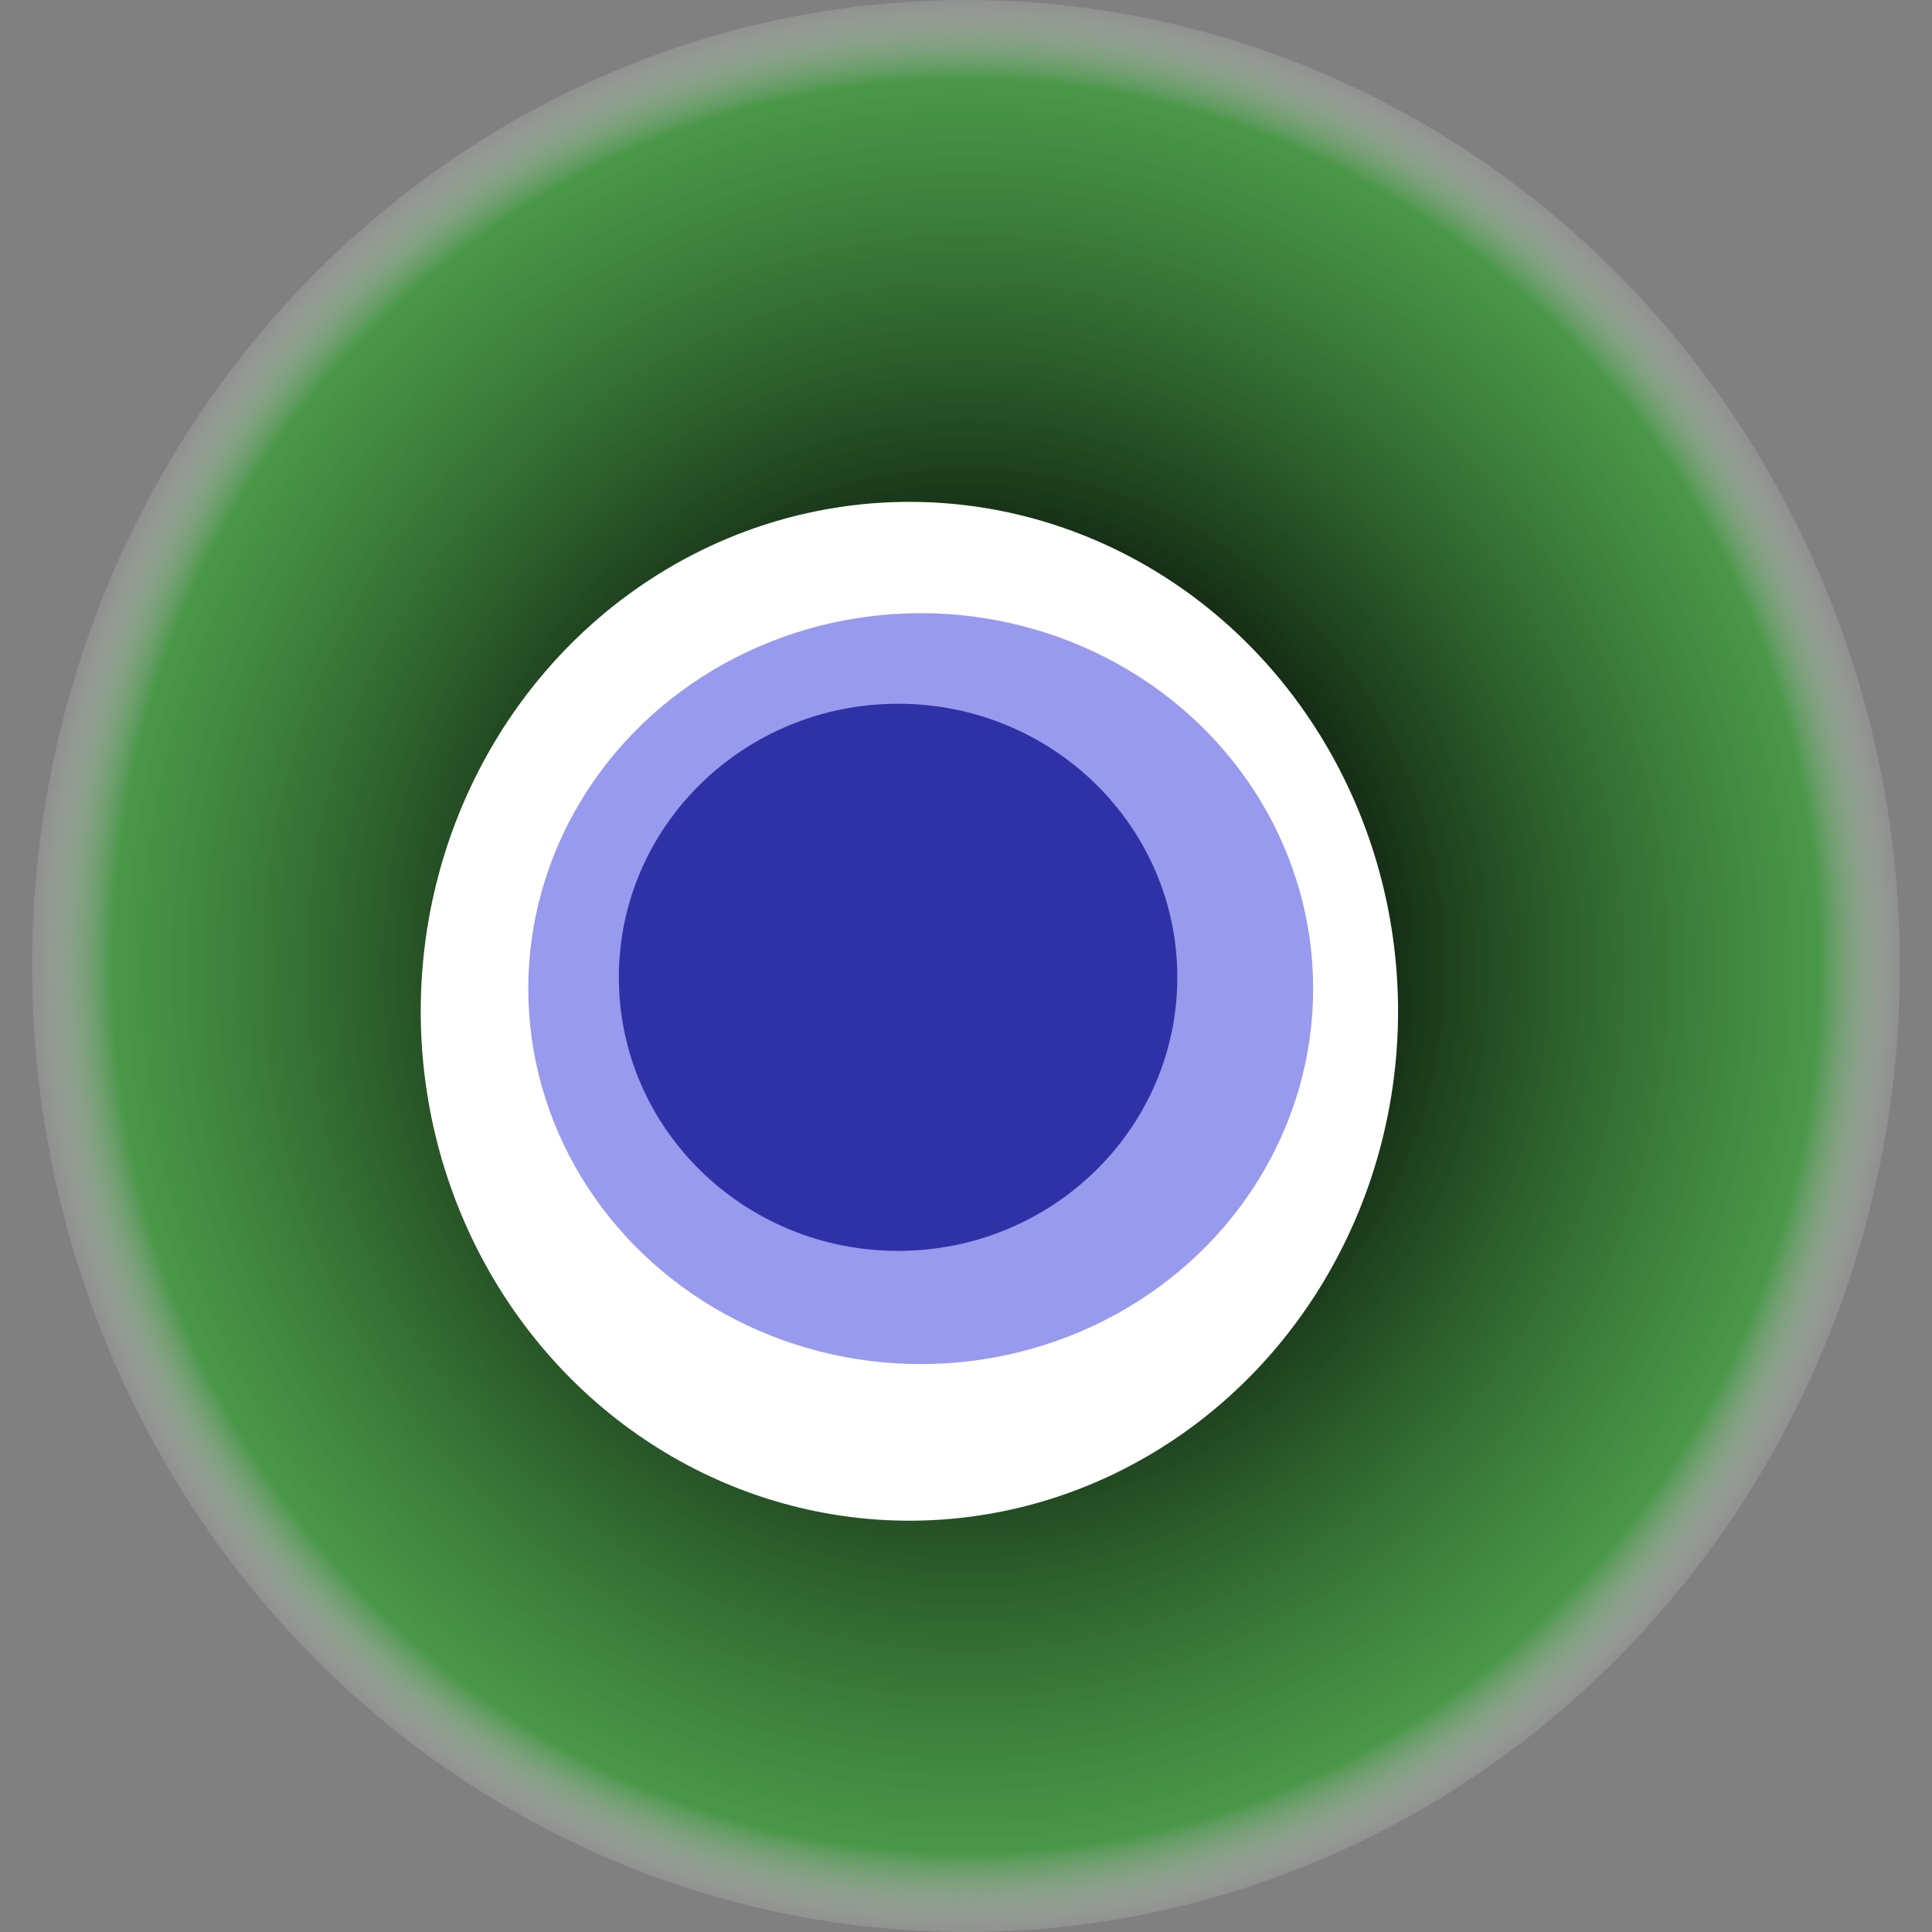
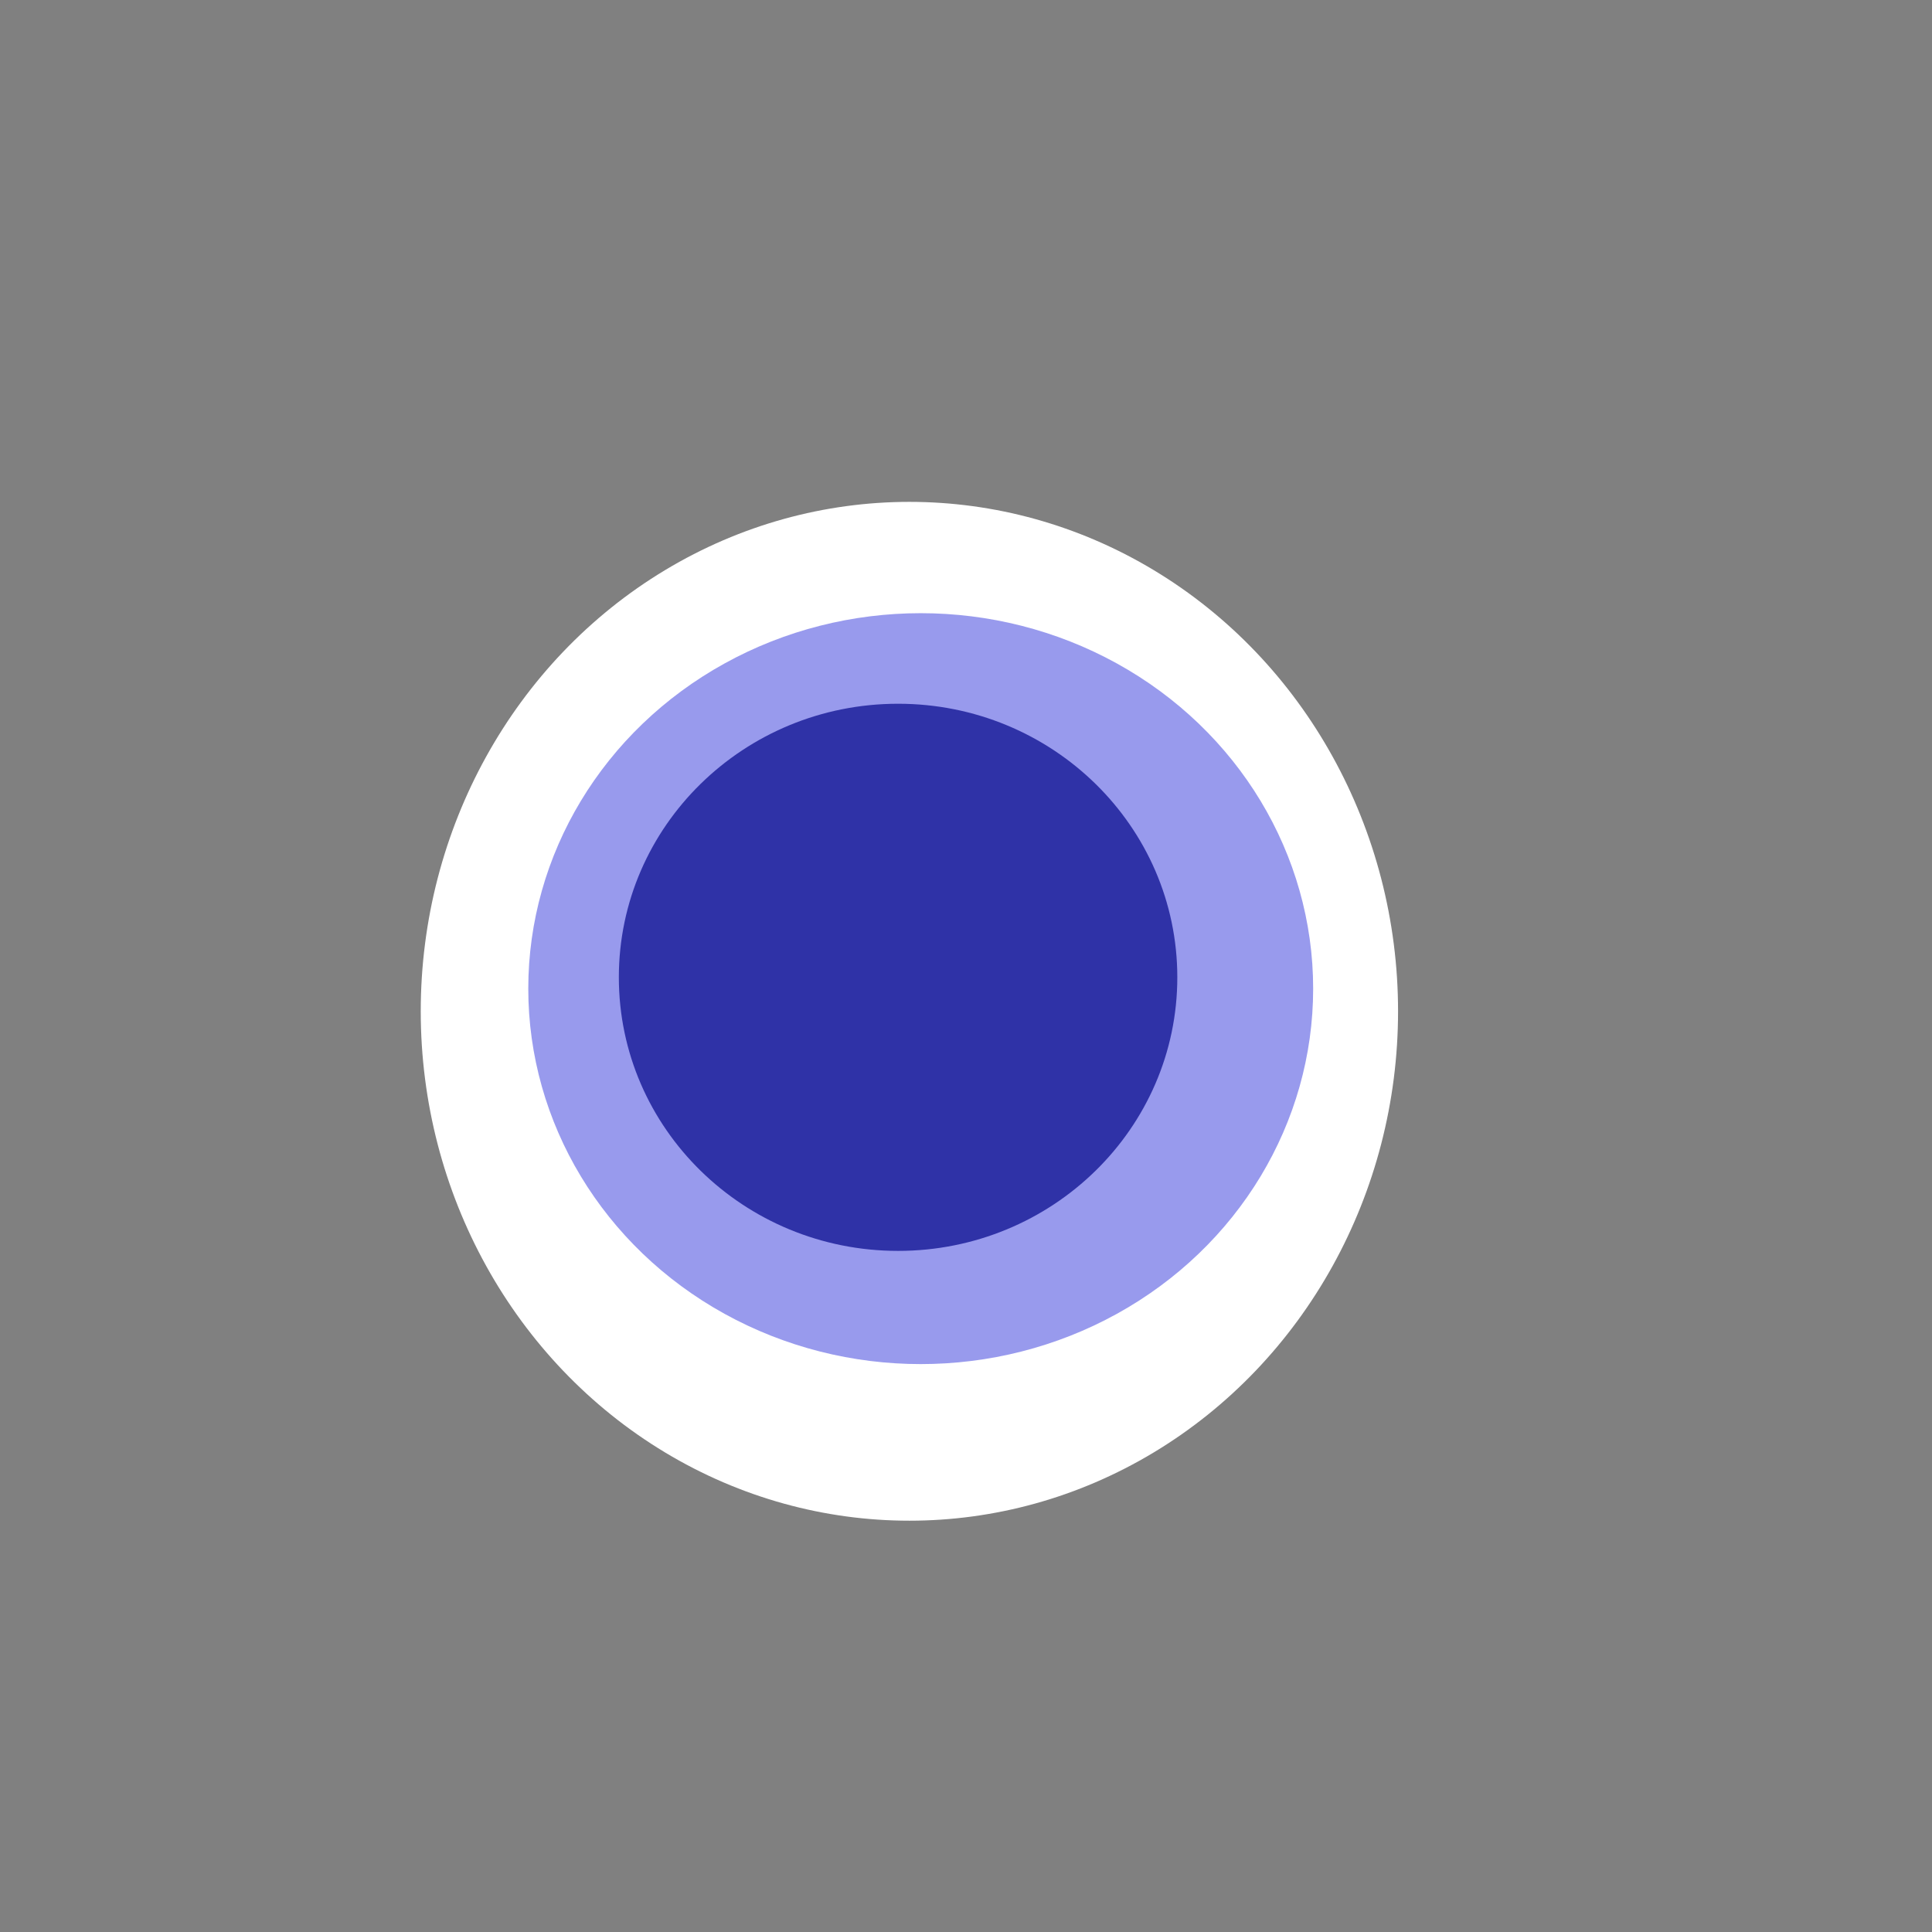
<svg xmlns="http://www.w3.org/2000/svg" width="1024" height="1024">
  <rect width="100%" height="100%" fill="#808080" stroke="none" />
  <g>
    <title>0x3e863b9ede98c4c1f256a9ec507a5fe4b7587817</title>
-     <ellipse ry="512" rx="495" cy="512" cx="512" fill="url(#e_1_g)" />
    <ellipse ry="270" rx="259" cy="536" cx="482" fill="#FFF" />
    <ellipse ry="199" rx="208" cy="524" cx="488" fill="rgba(50,55,221,0.5)" />
    <ellipse ry="145" rx="148" cy="518" cx="476" fill="rgba(22, 24, 150, 0.8)" />
    <animateTransform attributeName="transform" begin="0s" dur="23s" type="rotate" from="360 512 512" to="0 512 512" repeatCount="indefinite" />
    <defs>
      <radialGradient id="e_1_g">
        <stop offset="30%" stop-color="#000" />
        <stop offset="91%" stop-color="rgba(51,161,50,0.7)" />
        <stop offset="100%" stop-color="rgba(255,255,255,0.1)" />
      </radialGradient>
    </defs>
  </g>
</svg>